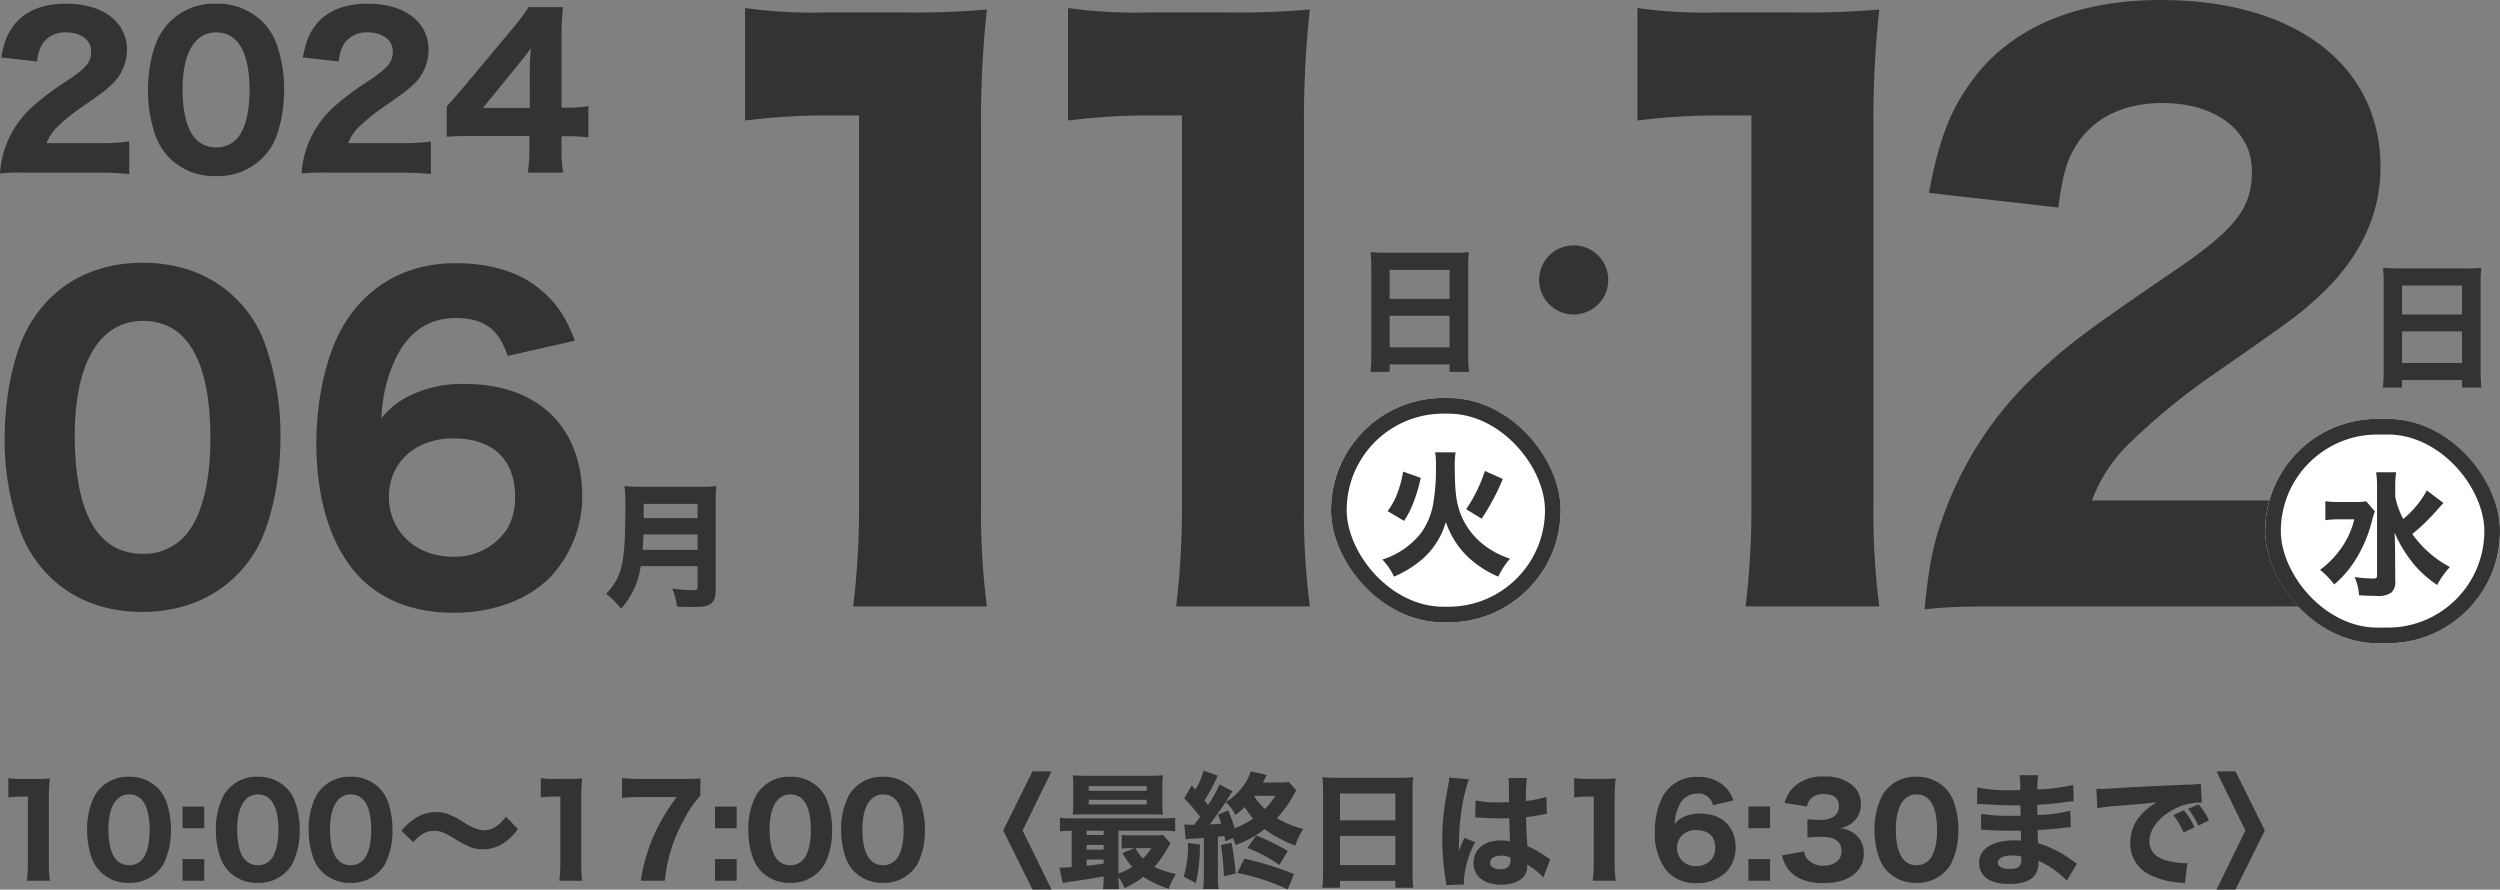
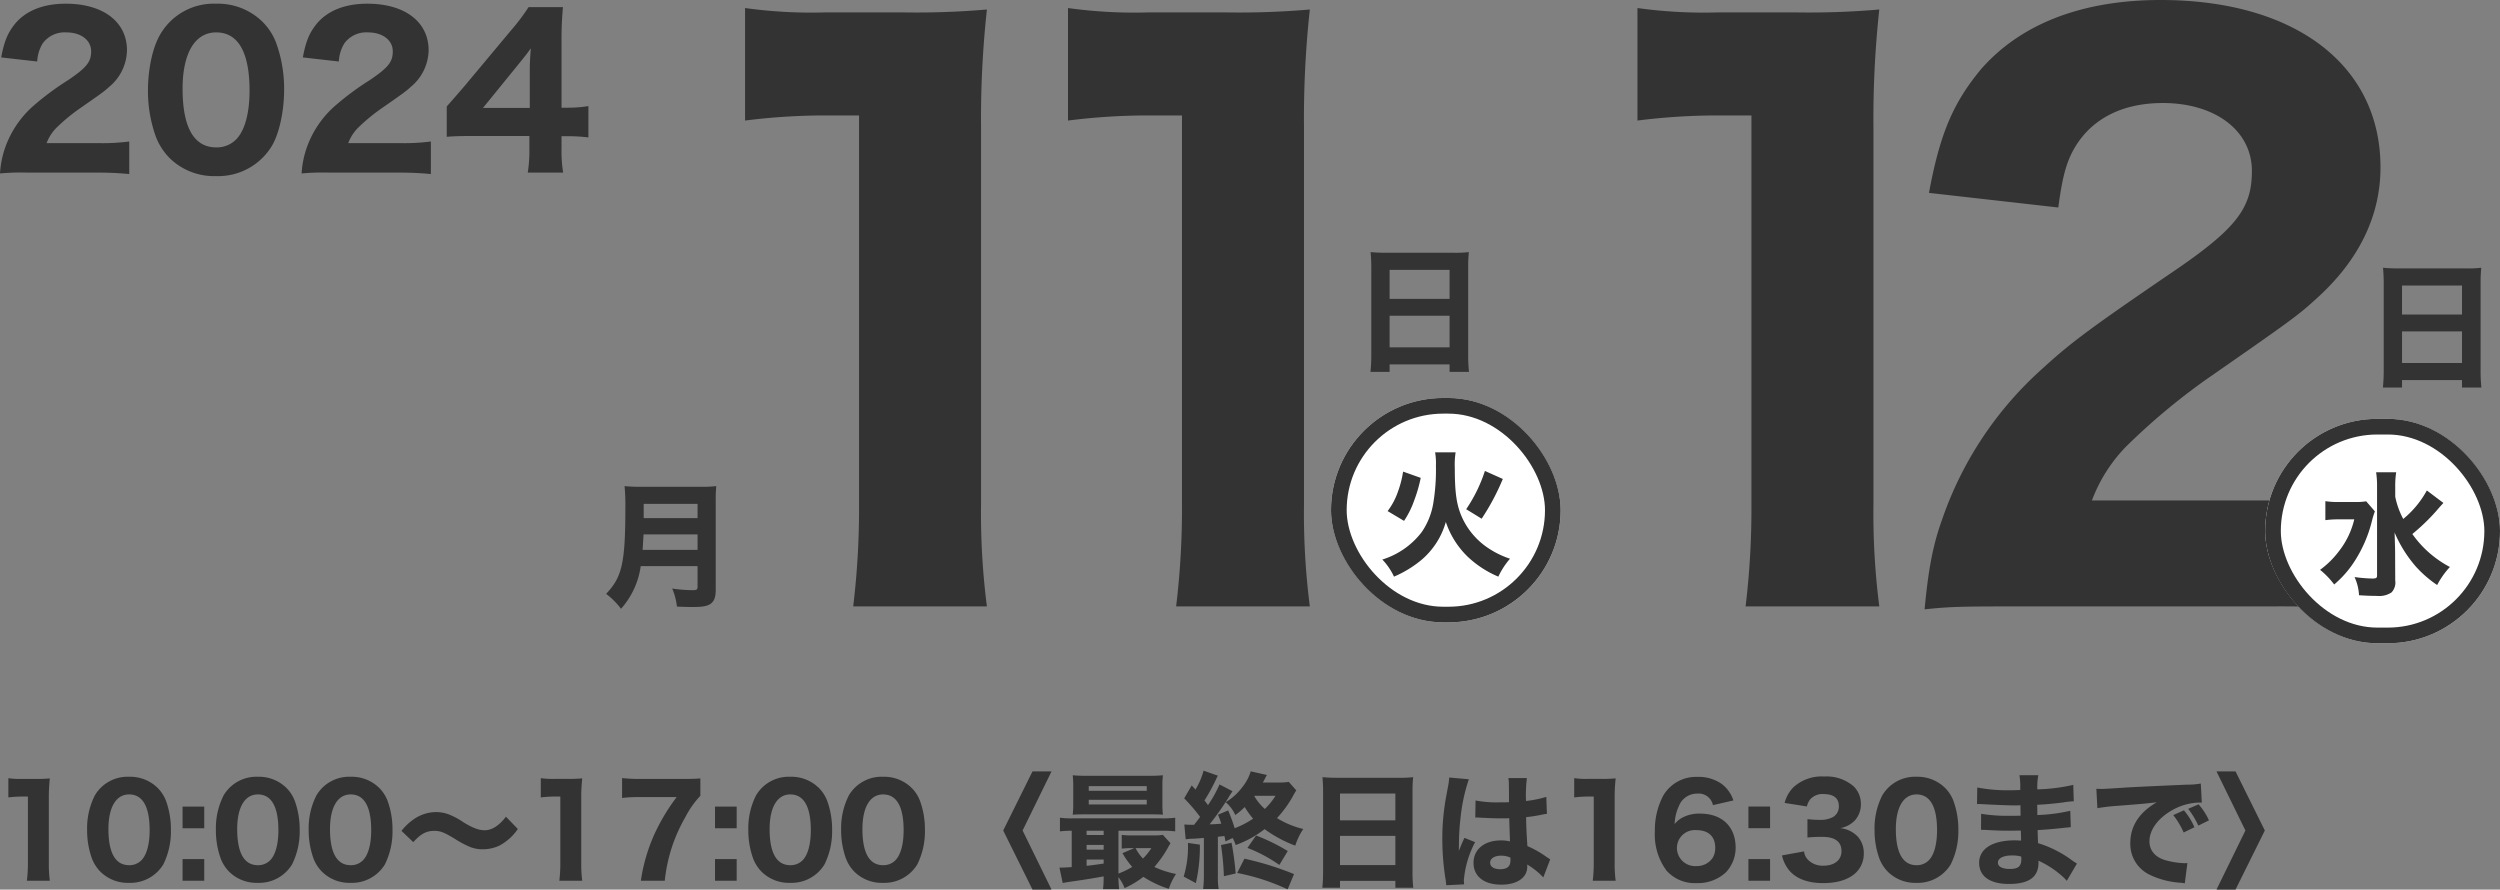
<svg xmlns="http://www.w3.org/2000/svg" width="479.05" height="170.468" viewBox="0 0 479.05 170.468">
  <rect x="0" y="0" width="479.05" height="170.468" fill="#808080" stroke="none" />
  <g id="グループ_452" data-name="グループ 452" transform="translate(-806.95 -390.74)">
    <g id="グループ_435" data-name="グループ 435">
      <g id="グループ_119" data-name="グループ 119" transform="translate(805 381.492)">
        <path id="パス_939" data-name="パス 939" d="M20.436.819a60.045,60.045,0,0,1,6.279.273v-6.24a38.926,38.926,0,0,1-5.967.312H10.881a8.282,8.282,0,0,1,1.833-2.886A34.445,34.445,0,0,1,17-11.31c4.6-3.2,4.914-3.432,5.85-4.29a9.3,9.3,0,0,0,3.432-7.02c0-5.46-4.563-8.931-11.739-8.931-4.212,0-7.488,1.287-9.594,3.705-1.482,1.794-2.184,3.432-2.769,6.591l6.9.78a7.292,7.292,0,0,1,1.053-3.471,5.189,5.189,0,0,1,4.524-2.106c2.808,0,4.758,1.482,4.758,3.627,0,2.028-.858,3.12-4.446,5.538a53.556,53.556,0,0,0-6.669,4.953A19.116,19.116,0,0,0,2.886-3.822,18.312,18.312,0,0,0,1.95.975,44.027,44.027,0,0,1,7.371.819Zm22.893.663A12.022,12.022,0,0,0,54.015-4.251c1.443-2.379,2.379-6.708,2.379-10.8a25.783,25.783,0,0,0-1.521-8.97,11.307,11.307,0,0,0-2.691-4.134,12.185,12.185,0,0,0-8.814-3.393,11.831,11.831,0,0,0-10.647,5.772c-1.482,2.418-2.418,6.669-2.418,10.8a25.72,25.72,0,0,0,1.521,8.931,11.829,11.829,0,0,0,2.691,4.134A12.121,12.121,0,0,0,43.329,1.482Zm.039-27.534c4.212,0,6.4,3.783,6.4,11.154,0,4.29-.9,7.644-2.535,9.321a5.2,5.2,0,0,1-3.861,1.56c-4.251,0-6.435-3.822-6.435-11.232C36.933-22.074,39.312-26.052,43.368-26.052ZM78.234.819a60.045,60.045,0,0,1,6.279.273v-6.24a38.926,38.926,0,0,1-5.967.312H68.679a8.282,8.282,0,0,1,1.833-2.886A34.444,34.444,0,0,1,74.8-11.31c4.6-3.2,4.914-3.432,5.85-4.29a9.3,9.3,0,0,0,3.432-7.02c0-5.46-4.563-8.931-11.739-8.931-4.212,0-7.488,1.287-9.594,3.705-1.482,1.794-2.184,3.432-2.769,6.591l6.9.78a7.292,7.292,0,0,1,1.053-3.471,5.189,5.189,0,0,1,4.524-2.106c2.808,0,4.758,1.482,4.758,3.627,0,2.028-.858,3.12-4.446,5.538a53.556,53.556,0,0,0-6.669,4.953,19.116,19.116,0,0,0-5.421,8.112,18.312,18.312,0,0,0-.936,4.8A44.027,44.027,0,0,1,65.169.819Zm9.321-6.864c1.287-.117,2.613-.156,4.953-.156h10.881v2.34a26.468,26.468,0,0,1-.312,4.68h6.786a25.528,25.528,0,0,1-.312-4.6V-6.162h1.092a32.944,32.944,0,0,1,4.056.234v-6.006a23.991,23.991,0,0,1-4.056.312h-1.092V-24.336a65.156,65.156,0,0,1,.273-6.552h-6.591A39.653,39.653,0,0,1,99.84-26.4L90.987-15.8c-.741.858-1.872,2.184-3.432,3.939Zm15.912-5.538H94.5l6.786-8.346c1.014-1.248,1.794-2.223,2.379-3.081-.156,2.145-.2,3.081-.2,4.251Z" transform="translate(0 41.508)" fill="#333" />
-         <path id="パス_940" data-name="パス 940" d="M29.23,3c9.4,0,17.143-4.187,21.646-11.613C53.8-13.43,55.695-22.2,55.695-30.494a52.228,52.228,0,0,0-3.081-18.17,22.9,22.9,0,0,0-5.451-8.374c-4.5-4.5-10.744-6.873-17.854-6.873-9.4,0-17.064,4.108-21.567,11.692-3,4.9-4.9,13.509-4.9,21.883A52.1,52.1,0,0,0,5.925-12.245a23.961,23.961,0,0,0,5.451,8.374C15.879.632,22.041,3,29.23,3Zm.079-55.774c8.532,0,12.956,7.663,12.956,22.594,0,8.69-1.817,15.484-5.135,18.881a10.532,10.532,0,0,1-7.821,3.16c-8.611,0-13.035-7.742-13.035-22.752C16.274-44.714,21.093-52.772,29.309-52.772ZM112.1-48.98c-1.9-5.056-4.029-7.9-7.5-10.507-3.792-2.844-9.085-4.345-15.326-4.345-9.243,0-16.748,4.108-21.409,11.771C64.622-46.768,62.568-38,62.568-29.388c0,10.349,2.528,18.881,7.268,24.569C74.181.395,80.738,3.16,88.875,3.16c7.505,0,14.141-2.449,18.486-6.794a22.654,22.654,0,0,0,6.162-15.4c0-13.43-8.532-21.646-22.436-21.646a22.71,22.71,0,0,0-10.744,2.291,15.4,15.4,0,0,0-5.293,4.266A28.7,28.7,0,0,1,77.736-45.5c2.449-5.135,6.32-7.821,11.534-7.821,5.372,0,8.295,2.133,9.954,7.268ZM100.646-19.118a11.7,11.7,0,0,1-1.58,6.32A12.031,12.031,0,0,1,88.717-7.584c-7.031,0-12.245-4.819-12.245-11.455,0-6.557,5.056-11.218,12.324-11.218C96.38-30.257,100.646-26.228,100.646-19.118Z" transform="translate(0 123.508)" fill="#333" />
        <path id="パス_938" data-name="パス 938" d="M20.72-90.16a122.418,122.418,0,0,1,15.68-.98h6.16v74.48a156.115,156.115,0,0,1-1.12,19.6H67.06a139.672,139.672,0,0,1-1.12-19.6v-72.1a193.689,193.689,0,0,1,1.12-22.68,156.525,156.525,0,0,1-15.82.56H35.98a91.758,91.758,0,0,1-15.26-.84Zm61.88,0a122.418,122.418,0,0,1,15.68-.98h6.16v74.48a156.115,156.115,0,0,1-1.12,19.6h25.62a139.672,139.672,0,0,1-1.12-19.6v-72.1a193.689,193.689,0,0,1,1.12-22.68,156.525,156.525,0,0,1-15.82.56H97.86a91.758,91.758,0,0,1-15.26-.84Z" transform="translate(124 122.508)" fill="#333" />
        <path id="パス_947" data-name="パス 947" d="M20.72-90.16a122.418,122.418,0,0,1,15.68-.98h6.16v74.48a156.115,156.115,0,0,1-1.12,19.6H67.06a139.672,139.672,0,0,1-1.12-19.6v-72.1a193.689,193.689,0,0,1,1.12-22.68,156.525,156.525,0,0,1-15.82.56H35.98a91.758,91.758,0,0,1-15.26-.84ZM142.1,2.94a215.545,215.545,0,0,1,22.54.98v-22.4c-5.18.84-11.76,1.12-21.42,1.12H107.8a29.729,29.729,0,0,1,6.58-10.36,123.647,123.647,0,0,1,15.4-12.88c16.52-11.48,17.64-12.32,21-15.4,8.12-7.28,12.32-15.82,12.32-25.2,0-19.6-16.38-32.06-42.14-32.06-15.12,0-26.88,4.62-34.44,13.3-5.32,6.44-7.84,12.32-9.94,23.66l24.78,2.8c.84-6.3,1.68-9.38,3.78-12.46,3.36-4.9,8.96-7.56,16.24-7.56,10.08,0,17.08,5.32,17.08,13.02,0,7.28-3.08,11.2-15.96,19.88-14.56,9.94-18.76,13.02-23.94,17.78A68.62,68.62,0,0,0,79.1-13.72c-1.82,5.04-2.66,9.8-3.36,17.22,5.32-.56,7.56-.56,19.46-.56Z" transform="translate(295 122.508)" fill="#333" />
-         <path id="パス_948" data-name="パス 948" d="M24.5-25.235a6.587,6.587,0,0,0-6.615,6.615A6.587,6.587,0,0,0,24.5-12.005a6.587,6.587,0,0,0,6.615-6.615A6.587,6.587,0,0,0,24.5-25.235Z" transform="translate(279 81.508)" fill="#333" />
        <g id="グループ_87" data-name="グループ 87" transform="translate(256.754 85.946)">
          <g id="長方形_41" data-name="長方形 41" transform="translate(0.246 -0.438)" fill="#fff" stroke="#333" stroke-width="3">
            <rect width="44" height="43" rx="21.5" stroke="none" />
            <rect x="1.5" y="1.5" width="41" height="40" rx="20" fill="none" />
          </g>
          <path id="パス_945" data-name="パス 945" d="M4.992-8.45A17.179,17.179,0,0,0,6.916-12.3,28.584,28.584,0,0,0,8.19-16.692l-3.38-1.2a19.6,19.6,0,0,1-.988,3.848,13.211,13.211,0,0,1-1.976,3.718Zm14.872-.416a44.268,44.268,0,0,0,4.056-7.618l-3.432-1.534A28.93,28.93,0,0,1,16.9-10.686ZM10.946-21.58a12.245,12.245,0,0,1,.156,2.548,39.126,39.126,0,0,1-.52,7.28,13.665,13.665,0,0,1-2.21,5.46A15.142,15.142,0,0,1,.832-1.04,12.228,12.228,0,0,1,3.068,2.236,21.315,21.315,0,0,0,8.32-.962,14.853,14.853,0,0,0,13-8.242a16.569,16.569,0,0,0,4.186,6.656,19.626,19.626,0,0,0,5.876,3.822A14.691,14.691,0,0,1,25.3-1.2a16.782,16.782,0,0,1-3.926-1.872A14.042,14.042,0,0,1,16.2-8.918c-1.118-2.392-1.482-4.732-1.482-9.672a15.36,15.36,0,0,1,.156-2.99Z" transform="translate(9.246 31.562)" fill="#333" />
        </g>
        <g id="グループ_118" data-name="グループ 118" transform="translate(436.256 89.946)">
          <g id="長方形_41-2" data-name="長方形 41" transform="translate(-0.255 -0.438)" fill="#fff" stroke="#333" stroke-width="3">
            <rect width="45" height="43" rx="21.5" stroke="none" />
            <rect x="1.5" y="1.5" width="42" height="40" rx="20" fill="none" />
          </g>
          <path id="パス_944" data-name="パス 944" d="M20.982-18.278a18.5,18.5,0,0,1-4.524,5.46,15.37,15.37,0,0,1-1.534-4.264v-1.872a17.1,17.1,0,0,1,.182-2.808H11.258a16.756,16.756,0,0,1,.182,2.782V-2c0,.494-.156.6-.936.6a28.784,28.784,0,0,1-3.38-.286,9.278,9.278,0,0,1,.858,3.484c1.066.078,2.418.13,3.484.13a4.207,4.207,0,0,0,2.756-.676,2.749,2.749,0,0,0,.7-2.288L14.9-6.552c0-.286-.026-1.508-.1-3.666a24.543,24.543,0,0,0,4.056,6.5A22.226,22.226,0,0,0,22.958-.156,15.624,15.624,0,0,1,25.4-3.614a20.45,20.45,0,0,1-7.2-6.318,38.891,38.891,0,0,0,4.524-4.342c.832-.962.884-1.014,1.43-1.612ZM9.36-16.2a11.626,11.626,0,0,1-2.236.13H4.42a15.925,15.925,0,0,1-2.886-.156v3.64a18.371,18.371,0,0,1,2.652-.156H7.072A15.708,15.708,0,0,1,4.108-6.6,17.16,17.16,0,0,1,.52-3.068,15.4,15.4,0,0,1,3.224-.26,19.929,19.929,0,0,0,7.306-4.992a25.554,25.554,0,0,0,3.172-7.514,15.39,15.39,0,0,1,.546-1.768Z" transform="translate(9.745 31.562)" fill="#333" />
        </g>
      </g>
      <path id="パス_946" data-name="パス 946" d="M3.552-15.456a20.986,20.986,0,0,1,2.688-.168H7.3V-2.856A26.763,26.763,0,0,1,7.1.5H11.5a23.944,23.944,0,0,1-.192-3.36v-12.36A33.2,33.2,0,0,1,11.5-19.1a26.833,26.833,0,0,1-2.712.1H6.168a15.73,15.73,0,0,1-2.616-.144ZM26.664.912A7.4,7.4,0,0,0,33.24-2.616,14.2,14.2,0,0,0,34.7-9.264a15.867,15.867,0,0,0-.936-5.52,6.958,6.958,0,0,0-1.656-2.544,7.5,7.5,0,0,0-5.424-2.088,7.281,7.281,0,0,0-6.552,3.552,13.9,13.9,0,0,0-1.488,6.648,15.828,15.828,0,0,0,.936,5.5A7.279,7.279,0,0,0,21.24-1.176,7.459,7.459,0,0,0,26.664.912Zm.024-16.944c2.592,0,3.936,2.328,3.936,6.864,0,2.64-.552,4.7-1.56,5.736a3.2,3.2,0,0,1-2.376.96c-2.616,0-3.96-2.352-3.96-6.912C22.728-13.584,24.192-16.032,26.688-16.032Zm14.4,2.328H36.936v4.152h4.152ZM41.088.5V-3.648H36.936V.5ZM51.336.912a7.4,7.4,0,0,0,6.576-3.528,14.2,14.2,0,0,0,1.464-6.648,15.867,15.867,0,0,0-.936-5.52,6.958,6.958,0,0,0-1.656-2.544,7.5,7.5,0,0,0-5.424-2.088,7.281,7.281,0,0,0-6.552,3.552A13.9,13.9,0,0,0,43.32-9.216a15.828,15.828,0,0,0,.936,5.5,7.279,7.279,0,0,0,1.656,2.544A7.459,7.459,0,0,0,51.336.912Zm.024-16.944c2.592,0,3.936,2.328,3.936,6.864,0,2.64-.552,4.7-1.56,5.736a3.2,3.2,0,0,1-2.376.96c-2.616,0-3.96-2.352-3.96-6.912C47.4-13.584,48.864-16.032,51.36-16.032ZM69.12.912A7.4,7.4,0,0,0,75.7-2.616,14.2,14.2,0,0,0,77.16-9.264a15.867,15.867,0,0,0-.936-5.52,6.958,6.958,0,0,0-1.656-2.544,7.5,7.5,0,0,0-5.424-2.088,7.281,7.281,0,0,0-6.552,3.552A13.9,13.9,0,0,0,61.1-9.216a15.828,15.828,0,0,0,.936,5.5A7.279,7.279,0,0,0,63.7-1.176,7.459,7.459,0,0,0,69.12.912Zm.024-16.944c2.592,0,3.936,2.328,3.936,6.864,0,2.64-.552,4.7-1.56,5.736a3.2,3.2,0,0,1-2.376.96c-2.616,0-3.96-2.352-3.96-6.912C65.184-13.584,66.648-16.032,69.144-16.032Zm12,9.144c1.416-1.584,2.5-2.16,4.008-2.16,1.176,0,1.824.24,4.008,1.56A19.062,19.062,0,0,0,91.944-6a6.368,6.368,0,0,0,2.52.48,7.523,7.523,0,0,0,3.216-.72,10,10,0,0,0,3.5-3.168L98.9-11.76c-1.3,1.7-2.688,2.592-4.056,2.592-1.152,0-2.256-.408-4.1-1.536a13.6,13.6,0,0,0-2.16-1.224,6.875,6.875,0,0,0-3.1-.72,7.482,7.482,0,0,0-4.272,1.392,10.379,10.379,0,0,0-2.328,2.208Zm24.432-8.568a20.986,20.986,0,0,1,2.688-.168h1.056V-2.856A26.764,26.764,0,0,1,109.128.5h4.392a23.943,23.943,0,0,1-.192-3.36v-12.36a33.2,33.2,0,0,1,.192-3.888,26.833,26.833,0,0,1-2.712.1h-2.616a15.73,15.73,0,0,1-2.616-.144ZM136.152-19.1c-.888.072-1.56.1-3.552.1h-7.872a30.539,30.539,0,0,1-3.576-.168v3.816a25.242,25.242,0,0,1,3.36-.168h7.1a38.18,38.18,0,0,0-4.128,6.816A33.329,33.329,0,0,0,124.752.5h4.584a30.429,30.429,0,0,1,3.936-12.168,17.726,17.726,0,0,1,2.88-4.1Zm6.96,5.4H138.96v4.152h4.152Zm0,14.208V-3.648H138.96V.5ZM153.36.912a7.4,7.4,0,0,0,6.576-3.528A14.2,14.2,0,0,0,161.4-9.264a15.866,15.866,0,0,0-.936-5.52,6.958,6.958,0,0,0-1.656-2.544,7.5,7.5,0,0,0-5.424-2.088,7.281,7.281,0,0,0-6.552,3.552,13.9,13.9,0,0,0-1.488,6.648,15.827,15.827,0,0,0,.936,5.5,7.279,7.279,0,0,0,1.656,2.544A7.459,7.459,0,0,0,153.36.912Zm.024-16.944c2.592,0,3.936,2.328,3.936,6.864,0,2.64-.552,4.7-1.56,5.736a3.2,3.2,0,0,1-2.376.96c-2.616,0-3.96-2.352-3.96-6.912C149.424-13.584,150.888-16.032,153.384-16.032ZM171.144.912a7.4,7.4,0,0,0,6.576-3.528,14.2,14.2,0,0,0,1.464-6.648,15.866,15.866,0,0,0-.936-5.52,6.958,6.958,0,0,0-1.656-2.544,7.5,7.5,0,0,0-5.424-2.088,7.281,7.281,0,0,0-6.552,3.552,13.9,13.9,0,0,0-1.488,6.648,15.827,15.827,0,0,0,.936,5.5,7.279,7.279,0,0,0,1.656,2.544A7.459,7.459,0,0,0,171.144.912Zm.024-16.944c2.592,0,3.936,2.328,3.936,6.864,0,2.64-.552,4.7-1.56,5.736a3.2,3.2,0,0,1-2.376.96c-2.616,0-3.96-2.352-3.96-6.912C167.208-13.584,168.672-16.032,171.168-16.032ZM194.184-9.12,199.8,2.208h3.648L197.9-9.12l5.544-11.328H199.8Zm13.128,7.008c-.912.072-1.536.1-1.992.1h-.36l.624,2.952c.888-.168.888-.168,2.9-.456,1.536-.216,3.12-.48,4.944-.816a17.31,17.31,0,0,1-.12,2.448h3.1a17.352,17.352,0,0,1-.144-2.3A7.852,7.852,0,0,1,217.44,1.92a17.762,17.762,0,0,0,3.6-2.16,20.22,20.22,0,0,0,4.872,2.3A12.168,12.168,0,0,1,227.3-.792a17.53,17.53,0,0,1-4.152-1.344,22.023,22.023,0,0,0,2.616-3.72,9.06,9.06,0,0,1,.48-.816L224.784-8.28a10.921,10.921,0,0,1-1.776.1h-4.1a14.331,14.331,0,0,1-2.016-.1v2.64a13.578,13.578,0,0,1,1.872-.1h.528l-2.256.96a16.224,16.224,0,0,0,1.872,2.64,15.984,15.984,0,0,1-2.64,1.272V-9.072h8.208a19.619,19.619,0,0,1,2.664.12v-2.616a18.012,18.012,0,0,1-2.616.12H207.672a18.012,18.012,0,0,1-2.616-.12v2.616a19.046,19.046,0,0,1,2.256-.12Zm2.856-6.96h3.264v.816h-3.264Zm0,2.712h3.264v.912h-3.264Zm0,2.808h3.264v.768c-1.968.288-1.968.288-3.264.432Zm12.408-2.184a11.917,11.917,0,0,1-1.608,1.992,8.2,8.2,0,0,1-1.416-1.992Zm2.112-11.808a16.984,16.984,0,0,1,.1-2.16,25,25,0,0,1-2.544.1H210.048a25.3,25.3,0,0,1-2.544-.1,17.224,17.224,0,0,1,.1,2.16v3.264a17.044,17.044,0,0,1-.1,2.136c.72-.048,1.344-.072,2.424-.072H222.7c1.56.024,1.56.024,2.088.072a17.473,17.473,0,0,1-.1-2.16Zm-14.112-.072h11.112v.888H210.576Zm0,2.616h11.112v.888H210.576Zm27.576,7.32a7.077,7.077,0,0,1,.576,1.344,19.738,19.738,0,0,0,5.544-3.048,24.211,24.211,0,0,0,5.88,3.168,11.963,11.963,0,0,1,1.536-3.192,17.032,17.032,0,0,1-5.04-2.088,21.358,21.358,0,0,0,3.1-4.3,9.123,9.123,0,0,1,.6-1.008l-1.44-1.632a11.556,11.556,0,0,1-2.04.12h-2.928c.168-.312.264-.456.432-.816a3.322,3.322,0,0,1,.36-.624l-3.12-.7a8.65,8.65,0,0,1-1.536,2.928,10.8,10.8,0,0,1-3.264,2.976,6.978,6.978,0,0,1,1.848,2.472,13.816,13.816,0,0,0,1.8-1.536,17.51,17.51,0,0,0,1.608,2.232,17.037,17.037,0,0,1-3.528,1.824,34.07,34.07,0,0,0-1.248-3.408l-1.944.816c.336.864.432,1.128.624,1.728-.888.072-1.272.1-2.232.12a58.122,58.122,0,0,0,3.48-4.9,15.634,15.634,0,0,1,.912-1.44l-2.5-1.3a22.861,22.861,0,0,1-2.208,3.96c-.288-.408-.36-.48-.672-.888a37.236,37.236,0,0,0,2.208-4.032,6.544,6.544,0,0,1,.36-.72l-2.736-.96a14.143,14.143,0,0,1-1.56,3.624c-.24-.288-.36-.408-.72-.792l-1.44,2.472a32.984,32.984,0,0,1,3.048,3.552c-.456.648-.744,1.008-1.152,1.512h-.432c-.48,0-.816-.024-1.44-.048l.264,2.832a11.2,11.2,0,0,1,1.584-.12c.1,0,.72-.048,1.9-.144V-.5a20.239,20.239,0,0,1-.144,2.592h2.976A14.274,14.274,0,0,1,235.32-.5V-7.92l1.248-.144c.1.384.12.552.216,1.032Zm4.2-8.088h4.008a13.287,13.287,0,0,1-2.04,2.52A10.175,10.175,0,0,1,242.3-15.7ZM229.584-6.744a19.845,19.845,0,0,1-.816,6.456L231.1.96a31.034,31.034,0,0,0,.768-7.368Zm6.336.408a51.7,51.7,0,0,1,.552,5.976l2.256-.528a53.362,53.362,0,0,0-.792-5.88Zm12.792,1.152A36.608,36.608,0,0,0,242.64-8.16l-1.656,2.376A28,28,0,0,1,247.1-2.52Zm1.2,4.416a58.164,58.164,0,0,0-9.5-2.952L239.016-.984a40.918,40.918,0,0,1,9.672,3.144Zm8.16-18.456c-1.1,0-1.944-.048-2.712-.12.072.888.12,1.728.12,2.64v15.48a29.348,29.348,0,0,1-.144,3.072h3.384V.528h10.608v1.32h3.432a27.468,27.468,0,0,1-.144-3.072V-16.776a25.281,25.281,0,0,1,.12-2.568,19.7,19.7,0,0,1-2.616.12Zm.648,8.16V-16.2h10.608v5.136Zm10.608,2.976V-2.5H258.72V-8.088Zm15.312-3.5a.422.422,0,0,1,.144-.024c.312,0,.312,0,.7.024,1.032.072,3.168.144,4.032.144.528,0,.936,0,1.632-.024.072,2.544.12,3.624.144,4.44a7.2,7.2,0,0,0-1.728-.192c-3.168,0-5.256,1.7-5.256,4.3s2.016,4.176,5.328,4.176c3.048,0,4.968-1.344,4.968-3.456a2.773,2.773,0,0,0-.024-.408,14.463,14.463,0,0,1,3.1,2.472l1.32-3.456c-.264-.168-.336-.216-.7-.456a19.375,19.375,0,0,0-3.672-2.088c-.192-3.072-.216-3.6-.24-5.544a27.422,27.422,0,0,0,3.048-.48,5.9,5.9,0,0,1,.936-.144l-.12-3.264a20.333,20.333,0,0,1-3.888.792,27.293,27.293,0,0,1,.168-4.392h-3.552a6.127,6.127,0,0,1,.1,1.248c.024,1.608.024,1.608.024,3.384-.816.024-1.248.024-1.92.024a21.233,21.233,0,0,1-4.488-.36Zm6.72,7.656a2.235,2.235,0,0,1,.024.5c0,1.2-.6,1.728-1.992,1.728-1.176,0-1.9-.48-1.9-1.248,0-.816.84-1.344,2.112-1.344A4.323,4.323,0,0,1,291.36-3.936ZM279.648-19.272a13.4,13.4,0,0,1-.288,2.04c-.48,2.592-.48,2.592-.576,3.312a43.042,43.042,0,0,0-.456,6.456,48.569,48.569,0,0,0,.648,7.872c.072.5.072.648.1.96L282.5,1.2c-.024-.432-.048-.672-.048-.768a18.981,18.981,0,0,1,2.16-7.32l-2.04-.816c-.384.768-.552,1.2-1.08,2.5,0-.384.024-1.32.024-1.8a45.947,45.947,0,0,1,.312-4.632,33.523,33.523,0,0,1,1.584-7.3ZM303.6-15.456a20.986,20.986,0,0,1,2.688-.168h1.056V-2.856A26.764,26.764,0,0,1,307.152.5h4.392a23.942,23.942,0,0,1-.192-3.36v-12.36a33.2,33.2,0,0,1,.192-3.888,26.833,26.833,0,0,1-2.712.1h-2.616a15.73,15.73,0,0,1-2.616-.144Zm30.5.576a6.363,6.363,0,0,0-2.28-3.192,7.7,7.7,0,0,0-4.656-1.32,7.282,7.282,0,0,0-6.5,3.576,14.18,14.18,0,0,0-1.608,6.888,11.575,11.575,0,0,0,2.208,7.464A7.217,7.217,0,0,0,327.048.96,7.873,7.873,0,0,0,332.664-1.1a6.882,6.882,0,0,0,1.872-4.68c0-4.08-2.592-6.576-6.816-6.576a6.9,6.9,0,0,0-3.264.7,4.678,4.678,0,0,0-1.608,1.3,8.72,8.72,0,0,1,.816-3.456,3.717,3.717,0,0,1,3.5-2.376,2.789,2.789,0,0,1,3.024,2.208Zm-3.48,9.072a3.555,3.555,0,0,1-.48,1.92A3.655,3.655,0,0,1,327-2.3a3.5,3.5,0,0,1-3.72-3.48,3.438,3.438,0,0,1,3.744-3.408C329.328-9.192,330.624-7.968,330.624-5.808Zm10.512-7.9h-4.152v4.152h4.152Zm0,14.208V-3.648h-4.152V.5Zm2.28-4.848a6.866,6.866,0,0,0,1.392,2.88C346.176.144,348.384.96,351.312.96c2.784,0,4.944-.7,6.312-2.04a5.014,5.014,0,0,0,1.464-3.528A4.744,4.744,0,0,0,357.96-7.92a5.453,5.453,0,0,0-3.384-1.656,5.044,5.044,0,0,0,2.9-1.584,4.632,4.632,0,0,0,1.056-3.12,4.673,4.673,0,0,0-1.344-3.264,7.9,7.9,0,0,0-5.688-1.92,8,8,0,0,0-5.9,2.064,6.529,6.529,0,0,0-1.68,3l4.272.672a3.227,3.227,0,0,1,.6-1.32,3.1,3.1,0,0,1,2.52-1.056c1.992,0,3,.768,3,2.328a2.307,2.307,0,0,1-1.1,2.064,5.032,5.032,0,0,1-2.64.552,17.894,17.894,0,0,1-2.28-.144v3.528a25.739,25.739,0,0,1,2.9-.12c2.4,0,3.624.936,3.624,2.736,0,1.7-1.344,2.784-3.456,2.784a3.97,3.97,0,0,1-2.832-1.008,2.717,2.717,0,0,1-.888-1.728ZM369.168.912a7.4,7.4,0,0,0,6.576-3.528,14.2,14.2,0,0,0,1.464-6.648,15.867,15.867,0,0,0-.936-5.52,6.958,6.958,0,0,0-1.656-2.544,7.5,7.5,0,0,0-5.424-2.088,7.281,7.281,0,0,0-6.552,3.552,13.9,13.9,0,0,0-1.488,6.648,15.828,15.828,0,0,0,.936,5.5,7.28,7.28,0,0,0,1.656,2.544A7.459,7.459,0,0,0,369.168.912Zm.024-16.944c2.592,0,3.936,2.328,3.936,6.864,0,2.64-.552,4.7-1.56,5.736a3.2,3.2,0,0,1-2.376.96c-2.616,0-3.96-2.352-3.96-6.912C365.232-13.584,366.7-16.032,369.192-16.032ZM399.936-2.784c-.36-.216-.5-.312-.888-.576A21.492,21.492,0,0,0,392.472-6.7c0-.36-.048-1.2-.072-2.5.96-.048,2.52-.168,3.672-.288,1.44-.144,1.44-.144,1.776-.192.216,0,.36-.024.408-.024a2.275,2.275,0,0,1,.5-.048l-.1-3.144a33.033,33.033,0,0,1-6.312.816c0-.384,0-1.032-.024-1.968,1.632-.072,3.144-.216,5.016-.456a15.733,15.733,0,0,1,1.992-.216l-.1-3.144a34.114,34.114,0,0,1-6.888.864,12.394,12.394,0,0,1,.192-2.712H388.92a14.924,14.924,0,0,1,.144,2.832c-.624.024-1.368.048-1.656.048a31.328,31.328,0,0,1-6.576-.528l-.048,3.192a2.651,2.651,0,0,1,.384-.024c.1,0,.312,0,.6.024,3.12.168,5.16.24,6.072.24.36,0,.648,0,1.272-.024v.6l.024,1.392c-.648.024-1.488.024-1.992.024a31.693,31.693,0,0,1-5.568-.384l-.024,3.072c.408,0,.624,0,.96.024,2.184.12,3,.144,4.56.144.5,0,1.44-.024,2.112-.024l.048,1.92c-.5-.024-.792-.048-1.2-.048-4.272,0-6.84,1.608-6.84,4.3,0,2.592,2.064,4.056,5.712,4.056,3.84,0,5.664-1.32,5.664-4.08a2.653,2.653,0,0,0-.024-.384,18.1,18.1,0,0,1,4.32,2.76,9.781,9.781,0,0,1,1.128,1.1Zm-10.68-1.344s.024.288.024.48c0,1.392-.6,1.9-2.232,1.9-1.416,0-2.256-.456-2.256-1.2,0-.864,1.032-1.392,2.712-1.392A6.37,6.37,0,0,1,389.256-4.128Zm33.192-5.616a12.864,12.864,0,0,0-2.016-3.24l-2.04.912a15.349,15.349,0,0,1,1.992,3.336Zm2.784-1.32a12.359,12.359,0,0,0-1.992-3.072l-1.992.864a15.923,15.923,0,0,1,1.944,3.216Zm-21.384-2.328a34.567,34.567,0,0,1,3.528-.432c5.352-.408,5.448-.432,7.848-.7-3.336,1.92-5.064,4.56-5.064,7.8A6.538,6.538,0,0,0,413.952-.6,15.792,15.792,0,0,0,419.76.888a5.838,5.838,0,0,1,.84.12l.5-3.888c-.288.024-.456.024-.6.024a15.66,15.66,0,0,1-3.552-.552c-2.016-.576-3.12-1.872-3.12-3.648,0-2.184,1.632-4.416,4.344-5.952a11.058,11.058,0,0,1,5.112-1.464,5.236,5.236,0,0,1,.576.024l-.192-3.672a14.146,14.146,0,0,1-2.688.216c-6.6.288-10.728.48-12.384.6-3.408.216-3.552.216-4.008.216-.1,0-.384,0-.936-.024ZM435.936-9.12,430.32-20.448h-3.648L432.216-9.12,426.672,2.208h3.648Z" transform="translate(805 559)" fill="#333" />
      <path id="パス_941" data-name="パス 941" d="M18.616-5.772v3.978c0,.494-.182.624-.936.624a28.846,28.846,0,0,1-3.926-.312,12.076,12.076,0,0,1,.91,3.458c1.274.052,2.184.078,2.99.078,1.9,0,2.756-.156,3.406-.572.754-.52,1.04-1.3,1.04-2.808V-18.018a27.732,27.732,0,0,1,.1-3.094,23.757,23.757,0,0,1-3.12.13H7.826a28.026,28.026,0,0,1-3.2-.13,35.926,35.926,0,0,1,.156,4.03C4.784-6.4,4.16-3.666,1.092-.468a14.9,14.9,0,0,1,2.86,2.86,15.4,15.4,0,0,0,3.77-8.164ZM8.086-8.892c.078-1.144.13-2.08.182-2.964H18.616v2.964Zm.208-6.084v-2.73H18.616v2.73Z" transform="translate(922 505)" fill="#333" />
    </g>
    <path id="パス_942" data-name="パス 942" d="M6.526-20.826c-1.2,0-2.106-.052-2.938-.13.078.962.13,1.872.13,2.86v16.77A31.8,31.8,0,0,1,3.562,2H7.228V.572H18.72V2h3.718a29.76,29.76,0,0,1-.156-3.328V-18.174a27.381,27.381,0,0,1,.13-2.782,21.346,21.346,0,0,1-2.834.13Zm.7,8.84V-17.55H18.72v5.564ZM18.72-8.762V-2.7H7.228V-8.762Z" transform="translate(1066 460)" fill="#333" />
    <path id="パス_943" data-name="パス 943" d="M6.526-20.826c-1.2,0-2.106-.052-2.938-.13.078.962.13,1.872.13,2.86v16.77A31.8,31.8,0,0,1,3.562,2H7.228V.572H18.72V2h3.718a29.76,29.76,0,0,1-.156-3.328V-18.174a27.381,27.381,0,0,1,.13-2.782,21.346,21.346,0,0,1-2.834.13Zm.7,8.84V-17.55H18.72v5.564ZM18.72-8.762V-2.7H7.228V-8.762Z" transform="translate(1260 463)" fill="#333" />
  </g>
</svg>